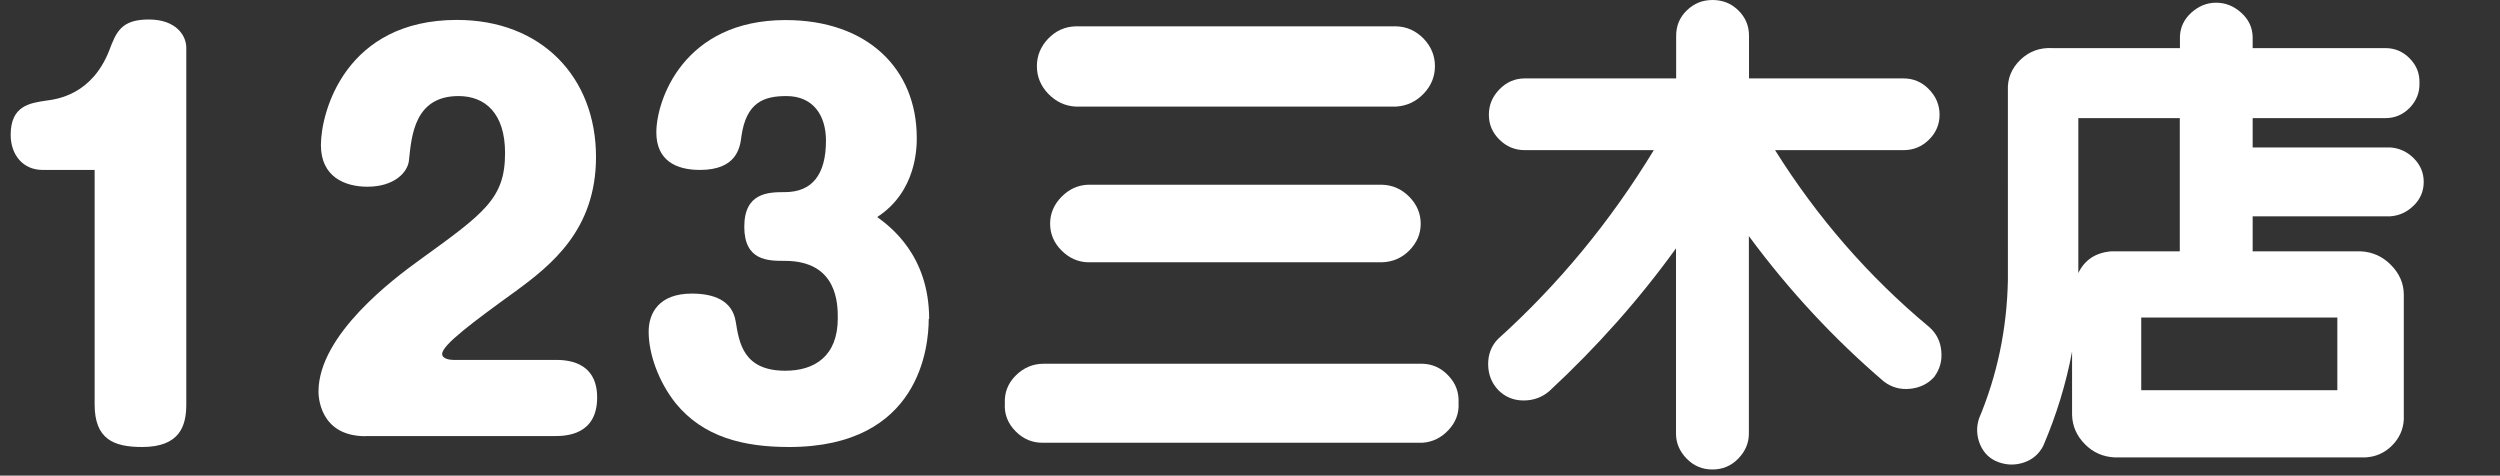
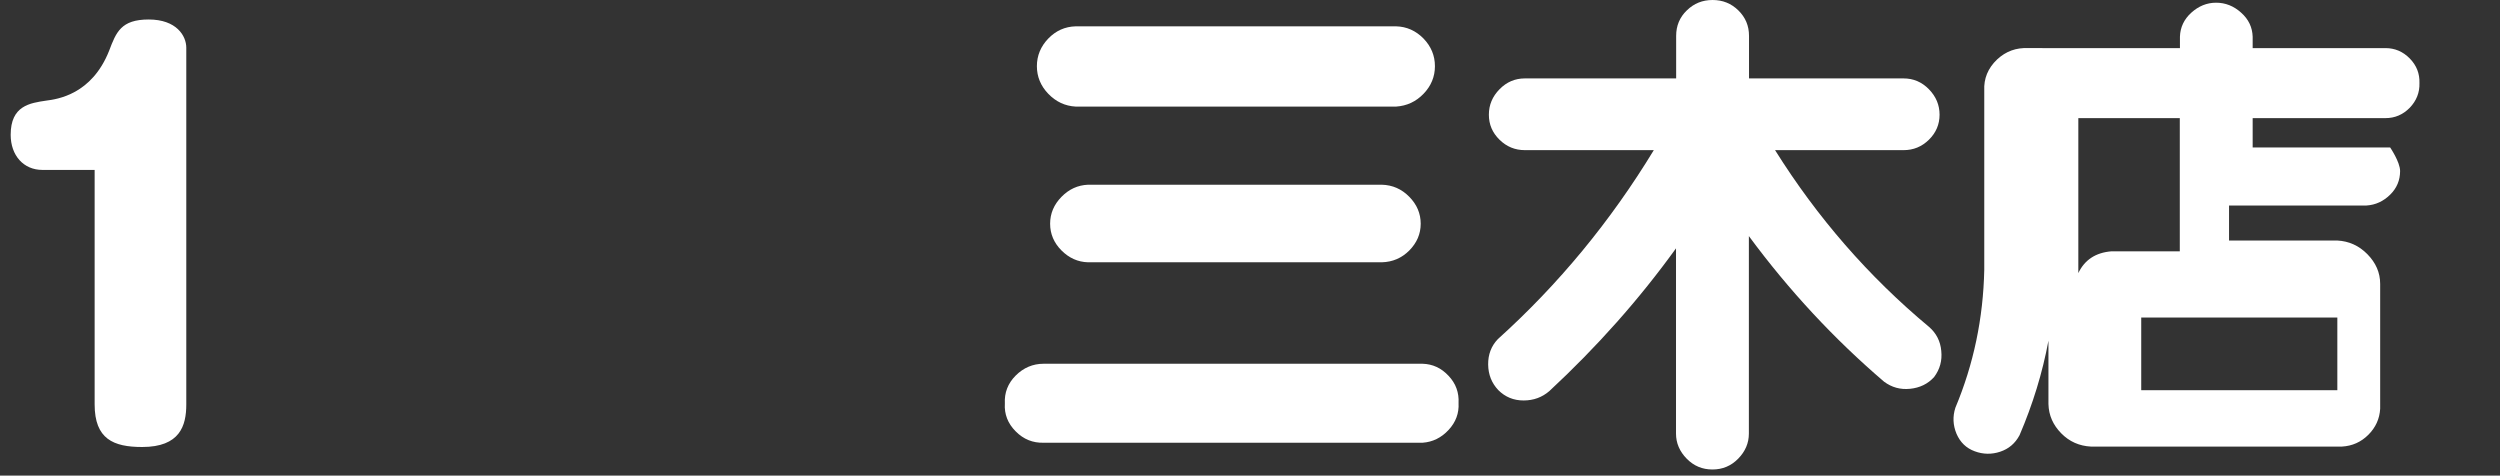
<svg xmlns="http://www.w3.org/2000/svg" id="_レイヤー_2" data-name=" レイヤー 2" viewBox="0 0 175.67 33.42">
  <rect x="0" y="0" width="175.67" height="33.42" fill="#333333" stroke="none" />
  <defs>
    <style>
      .cls-1 {
        fill: #fff;
        stroke-width: 0px;
      }
    </style>
  </defs>
  <path class="cls-1" d="M2.98,11.94c-1.32,0-2.23-1.01-2.23-2.47,0-2.05,1.36-2.23,2.5-2.4.77-.1,3.2-.42,4.42-3.51.49-1.29.83-2.19,2.78-2.19s2.64,1.15,2.64,1.98v25.07c0,1.5-.45,2.99-3.1,2.99-2.02,0-3.34-.56-3.34-2.99V11.94h-3.69.02Z" />
-   <path class="cls-1" d="M25.68,30.65c-3.27,0-3.3-2.89-3.3-3.13,0-4,5.32-7.96,7.06-9.22,4.62-3.34,6.05-4.35,6.05-7.55,0-2.78-1.39-4-3.27-4-3.09,0-3.3,2.78-3.48,4.49-.07.87-1.04,1.88-2.92,1.88-1.6,0-3.27-.7-3.27-2.92,0-2.36,1.74-8.8,9.56-8.8,5.95,0,9.77,4.03,9.77,9.63,0,5.11-3.13,7.58-5.63,9.42-2.99,2.16-5.18,3.79-5.18,4.42,0,.38.63.42.8.42h7.13c.66,0,2.96,0,2.96,2.64s-2.19,2.71-2.96,2.71h-13.32Z" />
-   <path class="cls-1" d="M65.26,22.4c0,1.91-.59,9.01-9.81,9.01-3.23,0-6.02-.7-7.96-3.06-1.22-1.53-1.91-3.48-1.91-5.04,0-1.32.73-2.68,3.03-2.68,1.5,0,2.85.45,3.09,1.98.24,1.46.52,3.44,3.48,3.44,2.05,0,3.69-1.01,3.69-3.69,0-.97,0-4.03-3.72-4.03-1.18,0-2.85,0-2.85-2.4s1.7-2.43,2.85-2.43c1.91,0,2.89-1.22,2.89-3.62,0-1.74-.87-3.13-2.78-3.13-1.56,0-2.82.42-3.16,2.82-.1.83-.35,2.37-2.92,2.37-1.67,0-3.06-.66-3.06-2.64,0-2.26,1.91-7.89,9.08-7.89,5.77,0,9.22,3.44,9.22,8.28,0,.63,0,3.76-2.78,5.56.9.66,3.65,2.68,3.65,7.16h-.03Z" />
  <g>
    <path class="cls-1" d="M73.33,25.56h26.63c.71.02,1.32.3,1.83.85.51.54.74,1.18.7,1.91.04.71-.19,1.34-.7,1.89-.51.55-1.12.85-1.83.9h-26.63c-.75.02-1.41-.24-1.96-.8-.55-.55-.81-1.21-.76-1.96-.04-.75.21-1.41.76-1.96.55-.55,1.21-.83,1.96-.83ZM75.59,1.85h22.51c.75.02,1.39.31,1.93.86.53.55.8,1.2.8,1.94s-.27,1.39-.8,1.94c-.53.55-1.17.85-1.93.9h-22.51c-.75-.04-1.39-.34-1.93-.9-.53-.55-.8-1.2-.8-1.94s.27-1.39.8-1.94c.53-.55,1.17-.84,1.93-.86ZM76.45,12.98h20.65c.75.02,1.39.3,1.93.85.53.54.8,1.17.8,1.89s-.27,1.34-.8,1.88c-.53.53-1.17.81-1.93.83h-20.65c-.71-.02-1.33-.3-1.86-.83-.53-.53-.8-1.16-.8-1.88s.27-1.35.8-1.89c.53-.54,1.15-.82,1.86-.85Z" />
    <path class="cls-1" d="M107.16,5.51h10.62v-2.99c0-.71.25-1.31.75-1.79.5-.49,1.1-.73,1.81-.73s1.31.24,1.81.73c.5.49.75,1.08.75,1.79v2.99h10.86c.69,0,1.28.25,1.78.76.5.51.75,1.11.75,1.79s-.25,1.27-.75,1.76c-.5.49-1.09.73-1.78.73h-9.03c2.97,4.74,6.57,8.88,10.82,12.42.51.44.8,1.01.86,1.69.07.69-.1,1.29-.5,1.83-.44.49-1.01.76-1.69.83-.69.07-1.29-.1-1.83-.5-3.52-3.01-6.69-6.42-9.5-10.23v13.88c0,.66-.25,1.25-.75,1.76-.5.51-1.1.76-1.81.76s-1.31-.25-1.81-.76c-.5-.51-.75-1.1-.75-1.76v-13.02c-2.59,3.59-5.56,6.93-8.9,10.03-.51.44-1.11.66-1.81.66s-1.29-.24-1.78-.73c-.46-.49-.7-1.08-.71-1.79-.01-.71.22-1.31.68-1.79,4.27-3.85,7.92-8.28,10.96-13.28h-9.06c-.69,0-1.28-.24-1.78-.73-.5-.49-.75-1.07-.75-1.76s.25-1.28.75-1.79c.5-.51,1.09-.76,1.78-.76Z" />
-     <path class="cls-1" d="M144.18,3.38h9v-.8c.02-.66.29-1.23.8-1.69.51-.46,1.09-.7,1.74-.7s1.24.23,1.76.7c.52.46.79,1.03.81,1.69v.8h9.33c.66,0,1.23.24,1.71.73.48.49.7,1.06.68,1.73.02.66-.21,1.24-.68,1.73-.48.49-1.05.73-1.71.73h-9.33v2.06h9.66c.64.04,1.2.3,1.66.76s.7,1.02.7,1.66-.23,1.2-.7,1.66-1.02.72-1.66.76h-9.66v2.46h7.6c.82.04,1.53.36,2.12.96s.9,1.29.9,2.09v8.77c-.04.71-.32,1.32-.83,1.83-.51.51-1.13.79-1.86.83h-17.63c-.82-.04-1.52-.35-2.09-.93s-.88-1.26-.9-2.06v-4.45c-.42,2.26-1.1,4.47-2.03,6.64-.31.58-.76.96-1.36,1.16s-1.2.19-1.79-.03c-.6-.22-1.02-.63-1.28-1.23-.25-.6-.28-1.21-.08-1.83,1.28-3.05,1.96-6.29,2.03-9.7V6.37c-.04-.84.25-1.57.9-2.19.62-.58,1.35-.84,2.19-.8ZM146.04,8.3v10.89c.44-.93,1.22-1.44,2.32-1.53h4.81v-9.36h-7.14ZM150.46,22.31v5.11h13.78v-5.11h-13.78Z" />
+     <path class="cls-1" d="M144.18,3.38h9v-.8c.02-.66.29-1.23.8-1.69.51-.46,1.09-.7,1.74-.7s1.24.23,1.76.7c.52.46.79,1.03.81,1.69v.8h9.33c.66,0,1.23.24,1.71.73.48.49.7,1.06.68,1.73.02.66-.21,1.24-.68,1.73-.48.49-1.05.73-1.71.73h-9.33v2.06h9.66s.7,1.02.7,1.66-.23,1.2-.7,1.66-1.02.72-1.66.76h-9.66v2.46h7.6c.82.04,1.53.36,2.12.96s.9,1.29.9,2.09v8.77c-.04.71-.32,1.32-.83,1.83-.51.51-1.13.79-1.86.83h-17.63c-.82-.04-1.52-.35-2.09-.93s-.88-1.26-.9-2.06v-4.45c-.42,2.26-1.1,4.47-2.03,6.64-.31.58-.76.96-1.36,1.16s-1.2.19-1.79-.03c-.6-.22-1.02-.63-1.28-1.23-.25-.6-.28-1.21-.08-1.83,1.28-3.05,1.96-6.29,2.03-9.7V6.37c-.04-.84.25-1.57.9-2.19.62-.58,1.35-.84,2.19-.8ZM146.04,8.3v10.89c.44-.93,1.22-1.44,2.32-1.53h4.81v-9.36h-7.14ZM150.46,22.31v5.11h13.78v-5.11h-13.78Z" />
  </g>
</svg>